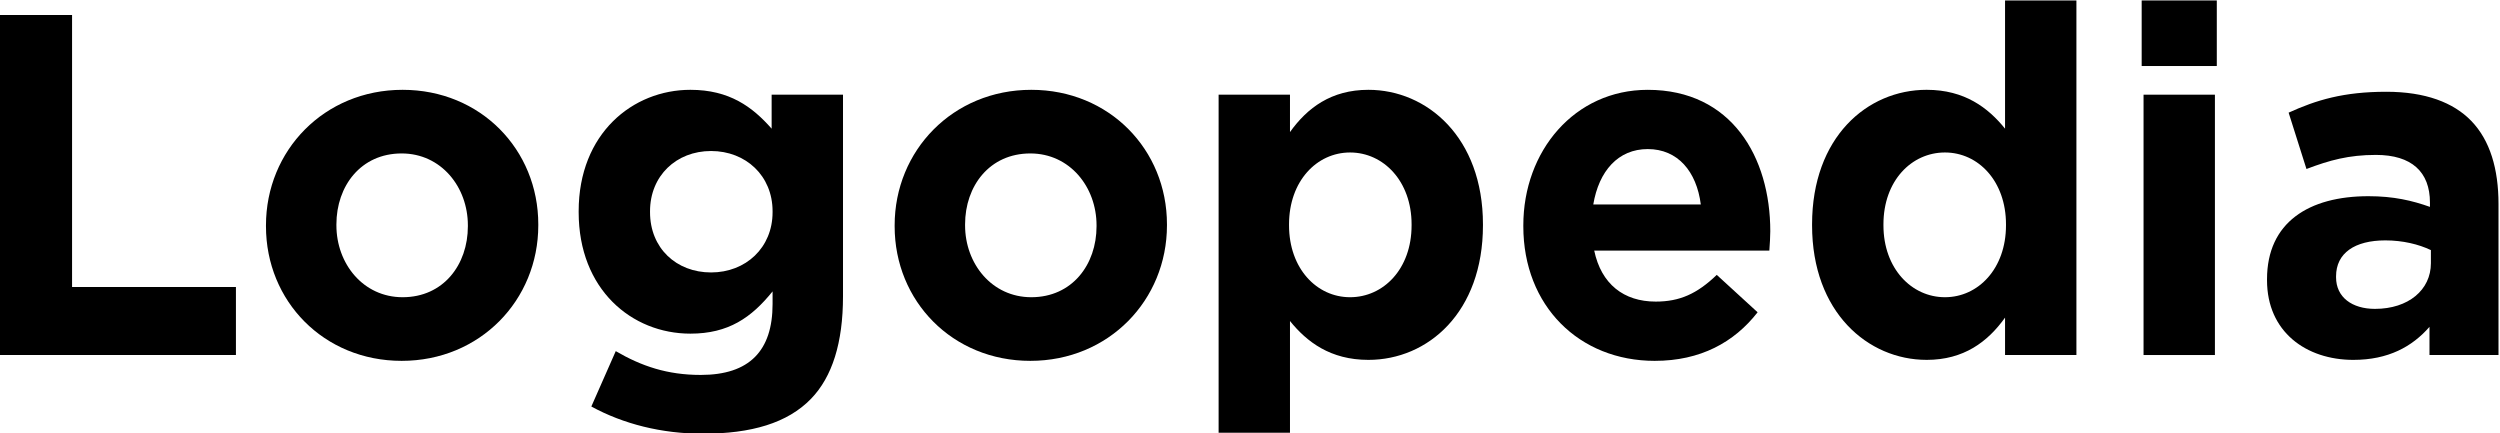
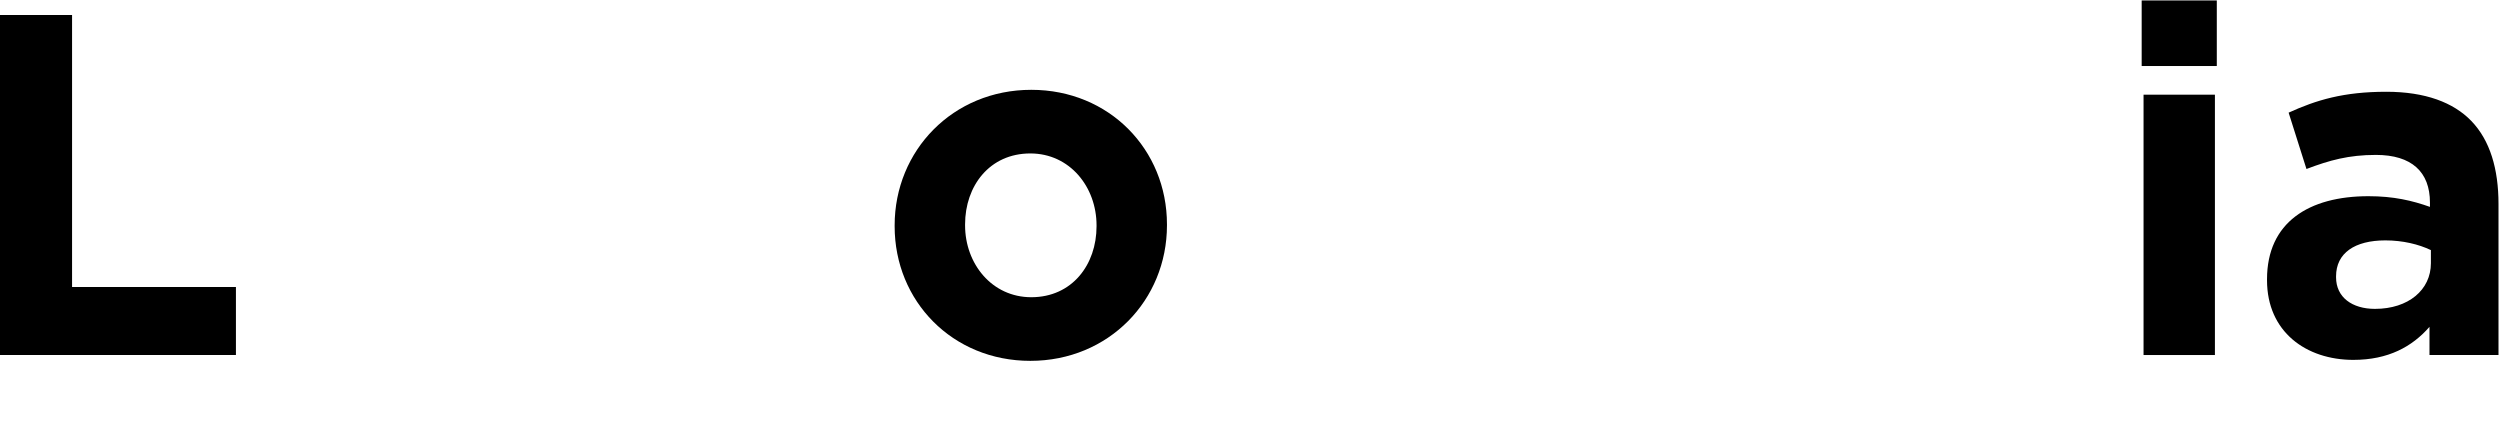
<svg xmlns="http://www.w3.org/2000/svg" width="304.711mm" height="52.801mm" viewBox="0 0 304.711 52.801" version="1.1" id="svg8">
  <defs id="defs2" />
  <g id="layer1" transform="translate(-56.707,-424.778)">
    <g aria-label="Logopedia" transform="matrix(0.956,0,0,0.989,0,25.869)" id="text1131" style="font-size:59.86px;line-height:1.25;font-family:Gotham;-inkscape-font-specification:Gotham;letter-spacing:0px;word-spacing:0px;stroke-width:3.741">
      <path d="m 59.287,447.098 h 30.11 v -8.38 H 68.505 v -33.522 h -9.218 z" style="stroke-width:3.741" id="path1206" />
-       <path d="m 110.527,447.817 c 9.997,0 17.419,-7.482 17.419,-16.701 v -0.12 c 0,-9.218 -7.363,-16.581 -17.3,-16.581 -9.997,0 -17.419,7.482 -17.419,16.701 v 0.12 c 0,9.218 7.363,16.581 17.3,16.581 z m 0.12,-7.842 c -5.028,0 -8.44,-4.13 -8.44,-8.859 v -0.12 c 0,-4.729 3.113,-8.74 8.321,-8.74 5.028,0 8.44,4.13 8.44,8.859 v 0.12 c 0,4.729 -3.113,8.74 -8.321,8.74 z" style="stroke-width:3.741" id="path1208" />
-       <path d="m 148.897,456.796 c 6.225,0 10.835,-1.317 13.828,-4.31 2.694,-2.694 4.07,-6.884 4.07,-12.63 v -24.842 h -9.099 v 4.19 c -2.454,-2.694 -5.387,-4.789 -10.356,-4.789 -7.363,0 -14.247,5.387 -14.247,14.965 v 0.12 c 0,9.518 6.764,14.965 14.247,14.965 4.849,0 7.782,-1.975 10.476,-5.208 v 1.556 c 0,5.747 -2.933,8.74 -9.159,8.74 -4.25,0 -7.542,-1.077 -10.835,-2.933 l -3.113,6.824 c 4.07,2.155 8.979,3.352 14.187,3.352 z m 1.077,-19.874 c -4.43,0 -7.782,-2.993 -7.782,-7.423 v -0.12 c 0,-4.37 3.352,-7.423 7.782,-7.423 4.43,0 7.842,3.053 7.842,7.423 v 0.12 c 0,4.37 -3.412,7.423 -7.842,7.423 z" style="stroke-width:3.741" id="path1210" />
      <path d="m 190.679,447.817 c 9.997,0 17.419,-7.482 17.419,-16.701 v -0.12 c 0,-9.218 -7.363,-16.581 -17.3,-16.581 -9.997,0 -17.419,7.482 -17.419,16.701 v 0.12 c 0,9.218 7.363,16.581 17.3,16.581 z m 0.12,-7.842 c -5.028,0 -8.44,-4.13 -8.44,-8.859 v -0.12 c 0,-4.729 3.113,-8.74 8.321,-8.74 5.028,0 8.44,4.13 8.44,8.859 v 0.12 c 0,4.729 -3.113,8.74 -8.321,8.74 z" style="stroke-width:3.741" id="path1212" />
-       <path d="m 214.683,456.676 h 9.099 v -13.768 c 2.155,2.574 5.148,4.789 9.997,4.789 7.602,0 14.606,-5.866 14.606,-16.581 v -0.12 c 0,-10.715 -7.123,-16.581 -14.606,-16.581 -4.729,0 -7.782,2.215 -9.997,5.208 v -4.609 h -9.099 z m 16.761,-16.701 c -4.25,0 -7.782,-3.532 -7.782,-8.859 v -0.12 c 0,-5.328 3.532,-8.859 7.782,-8.859 4.25,0 7.842,3.532 7.842,8.859 v 0.12 c 0,5.387 -3.592,8.859 -7.842,8.859 z" style="stroke-width:3.741" id="path1214" />
-       <path d="m 270.293,447.817 c 5.806,0 10.116,-2.275 13.109,-5.986 l -5.208,-4.609 c -2.514,2.335 -4.729,3.292 -7.782,3.292 -4.07,0 -6.944,-2.155 -7.842,-6.285 h 22.328 c 0.06,-0.838 0.12,-1.676 0.12,-2.394 0,-9.099 -4.909,-17.419 -15.623,-17.419 -9.338,0 -15.863,7.542 -15.863,16.701 v 0.12 c 0,9.817 7.123,16.581 16.761,16.581 z m -7.842,-19.275 c 0.718,-4.13 3.173,-6.824 6.944,-6.824 3.831,0 6.225,2.754 6.764,6.824 z" style="stroke-width:3.741" id="path1216" />
-       <path d="m 304.952,447.697 c 4.729,0 7.782,-2.215 9.997,-5.208 v 4.609 h 9.099 v -43.698 h -9.099 v 15.803 c -2.155,-2.574 -5.148,-4.789 -9.997,-4.789 -7.602,0 -14.606,5.866 -14.606,16.581 v 0.12 c 0,10.715 7.123,16.581 14.606,16.581 z m 2.335,-7.722 c -4.25,0 -7.842,-3.532 -7.842,-8.859 v -0.12 c 0,-5.387 3.592,-8.859 7.842,-8.859 4.25,0 7.782,3.532 7.782,8.859 v 0.12 c 0,5.328 -3.532,8.859 -7.782,8.859 z" style="stroke-width:3.741" id="path1218" />
      <path d="m 332.368,411.482 h 9.578 v -8.081 h -9.578 z m 0.239,35.617 h 9.099 v -32.085 h -9.099 z" style="stroke-width:3.741" id="path1220" />
      <path d="m 359.365,447.697 c 4.43,0 7.482,-1.616 9.697,-4.07 v 3.472 h 8.799 v -18.616 c 0,-4.31 -1.077,-7.842 -3.472,-10.236 -2.275,-2.275 -5.866,-3.592 -10.835,-3.592 -5.447,0 -8.919,1.018 -12.451,2.574 l 2.275,6.944 c 2.933,-1.077 5.387,-1.736 8.859,-1.736 4.549,0 6.884,2.095 6.884,5.866 v 0.539 c -2.275,-0.778 -4.609,-1.317 -7.842,-1.317 -7.602,0 -12.93,3.232 -12.93,10.236 v 0.12 c 0,6.345 4.968,9.817 11.014,9.817 z m 2.754,-6.285 c -2.933,0 -4.968,-1.437 -4.968,-3.891 v -0.12 c 0,-2.873 2.394,-4.43 6.285,-4.43 2.215,0 4.25,0.479 5.806,1.197 v 1.616 c 0,3.292 -2.873,5.627 -7.123,5.627 z" style="stroke-width:3.741" id="path1222" />
    </g>
  </g>
</svg>